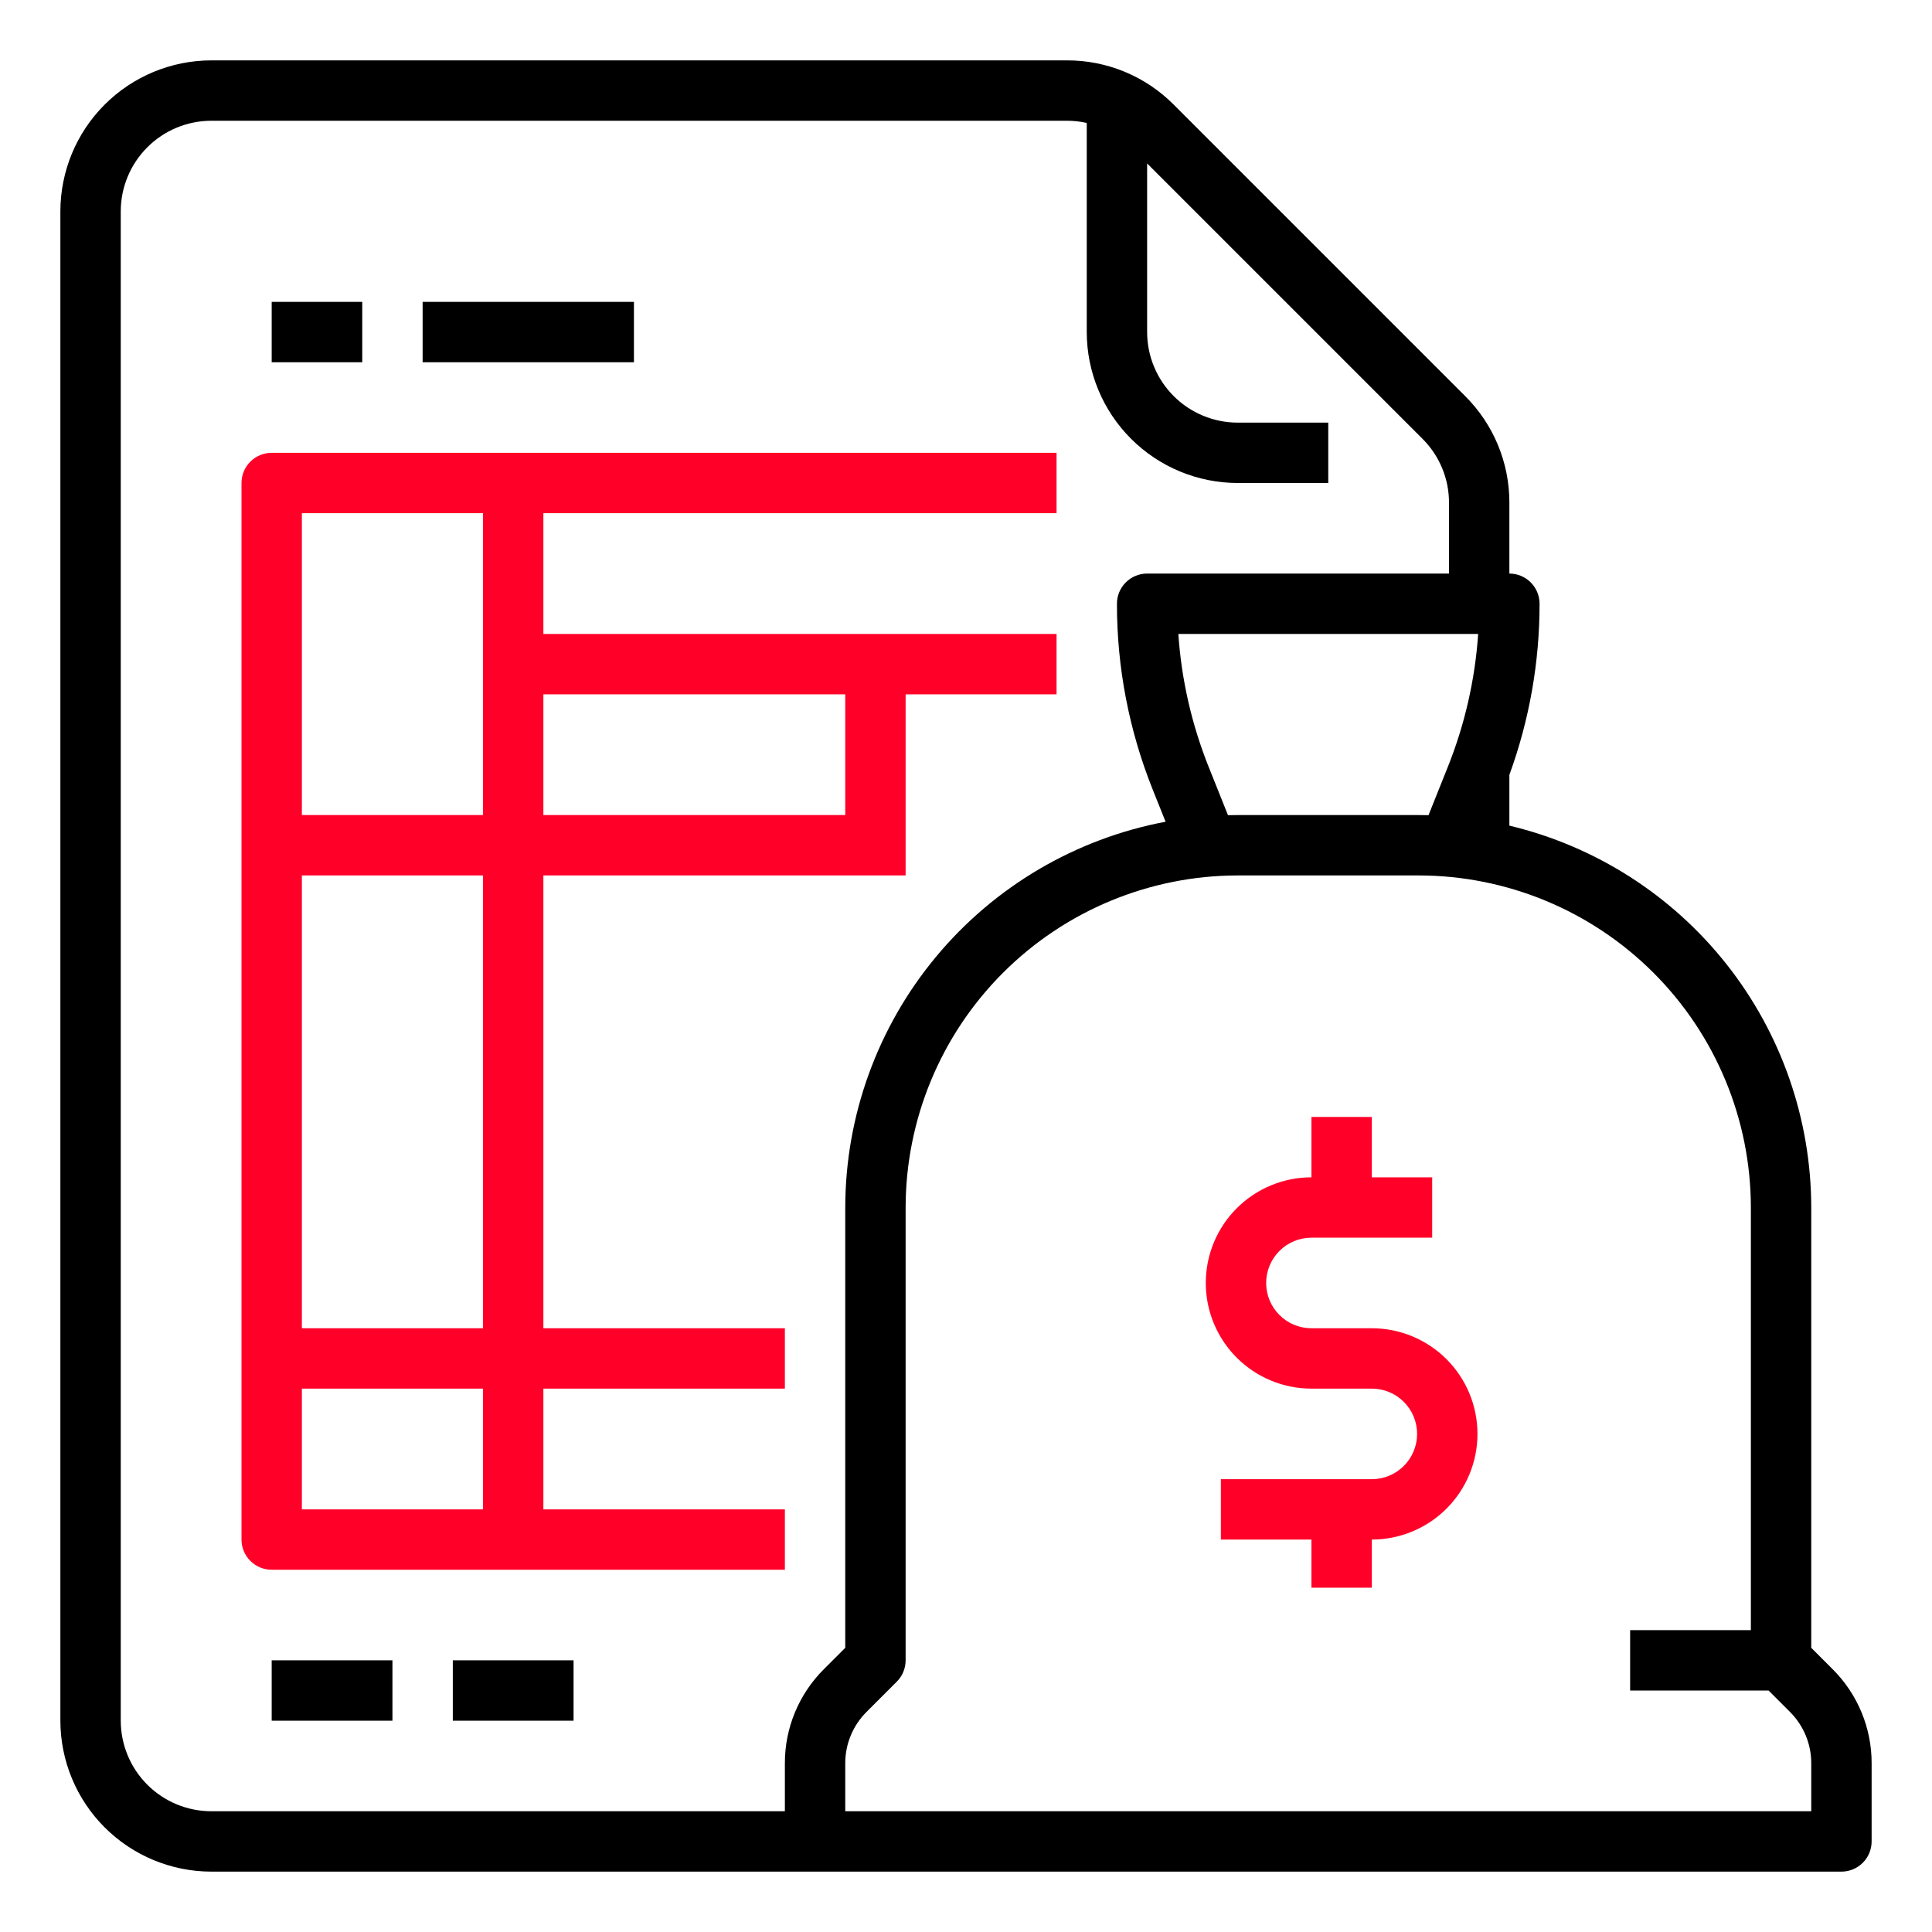
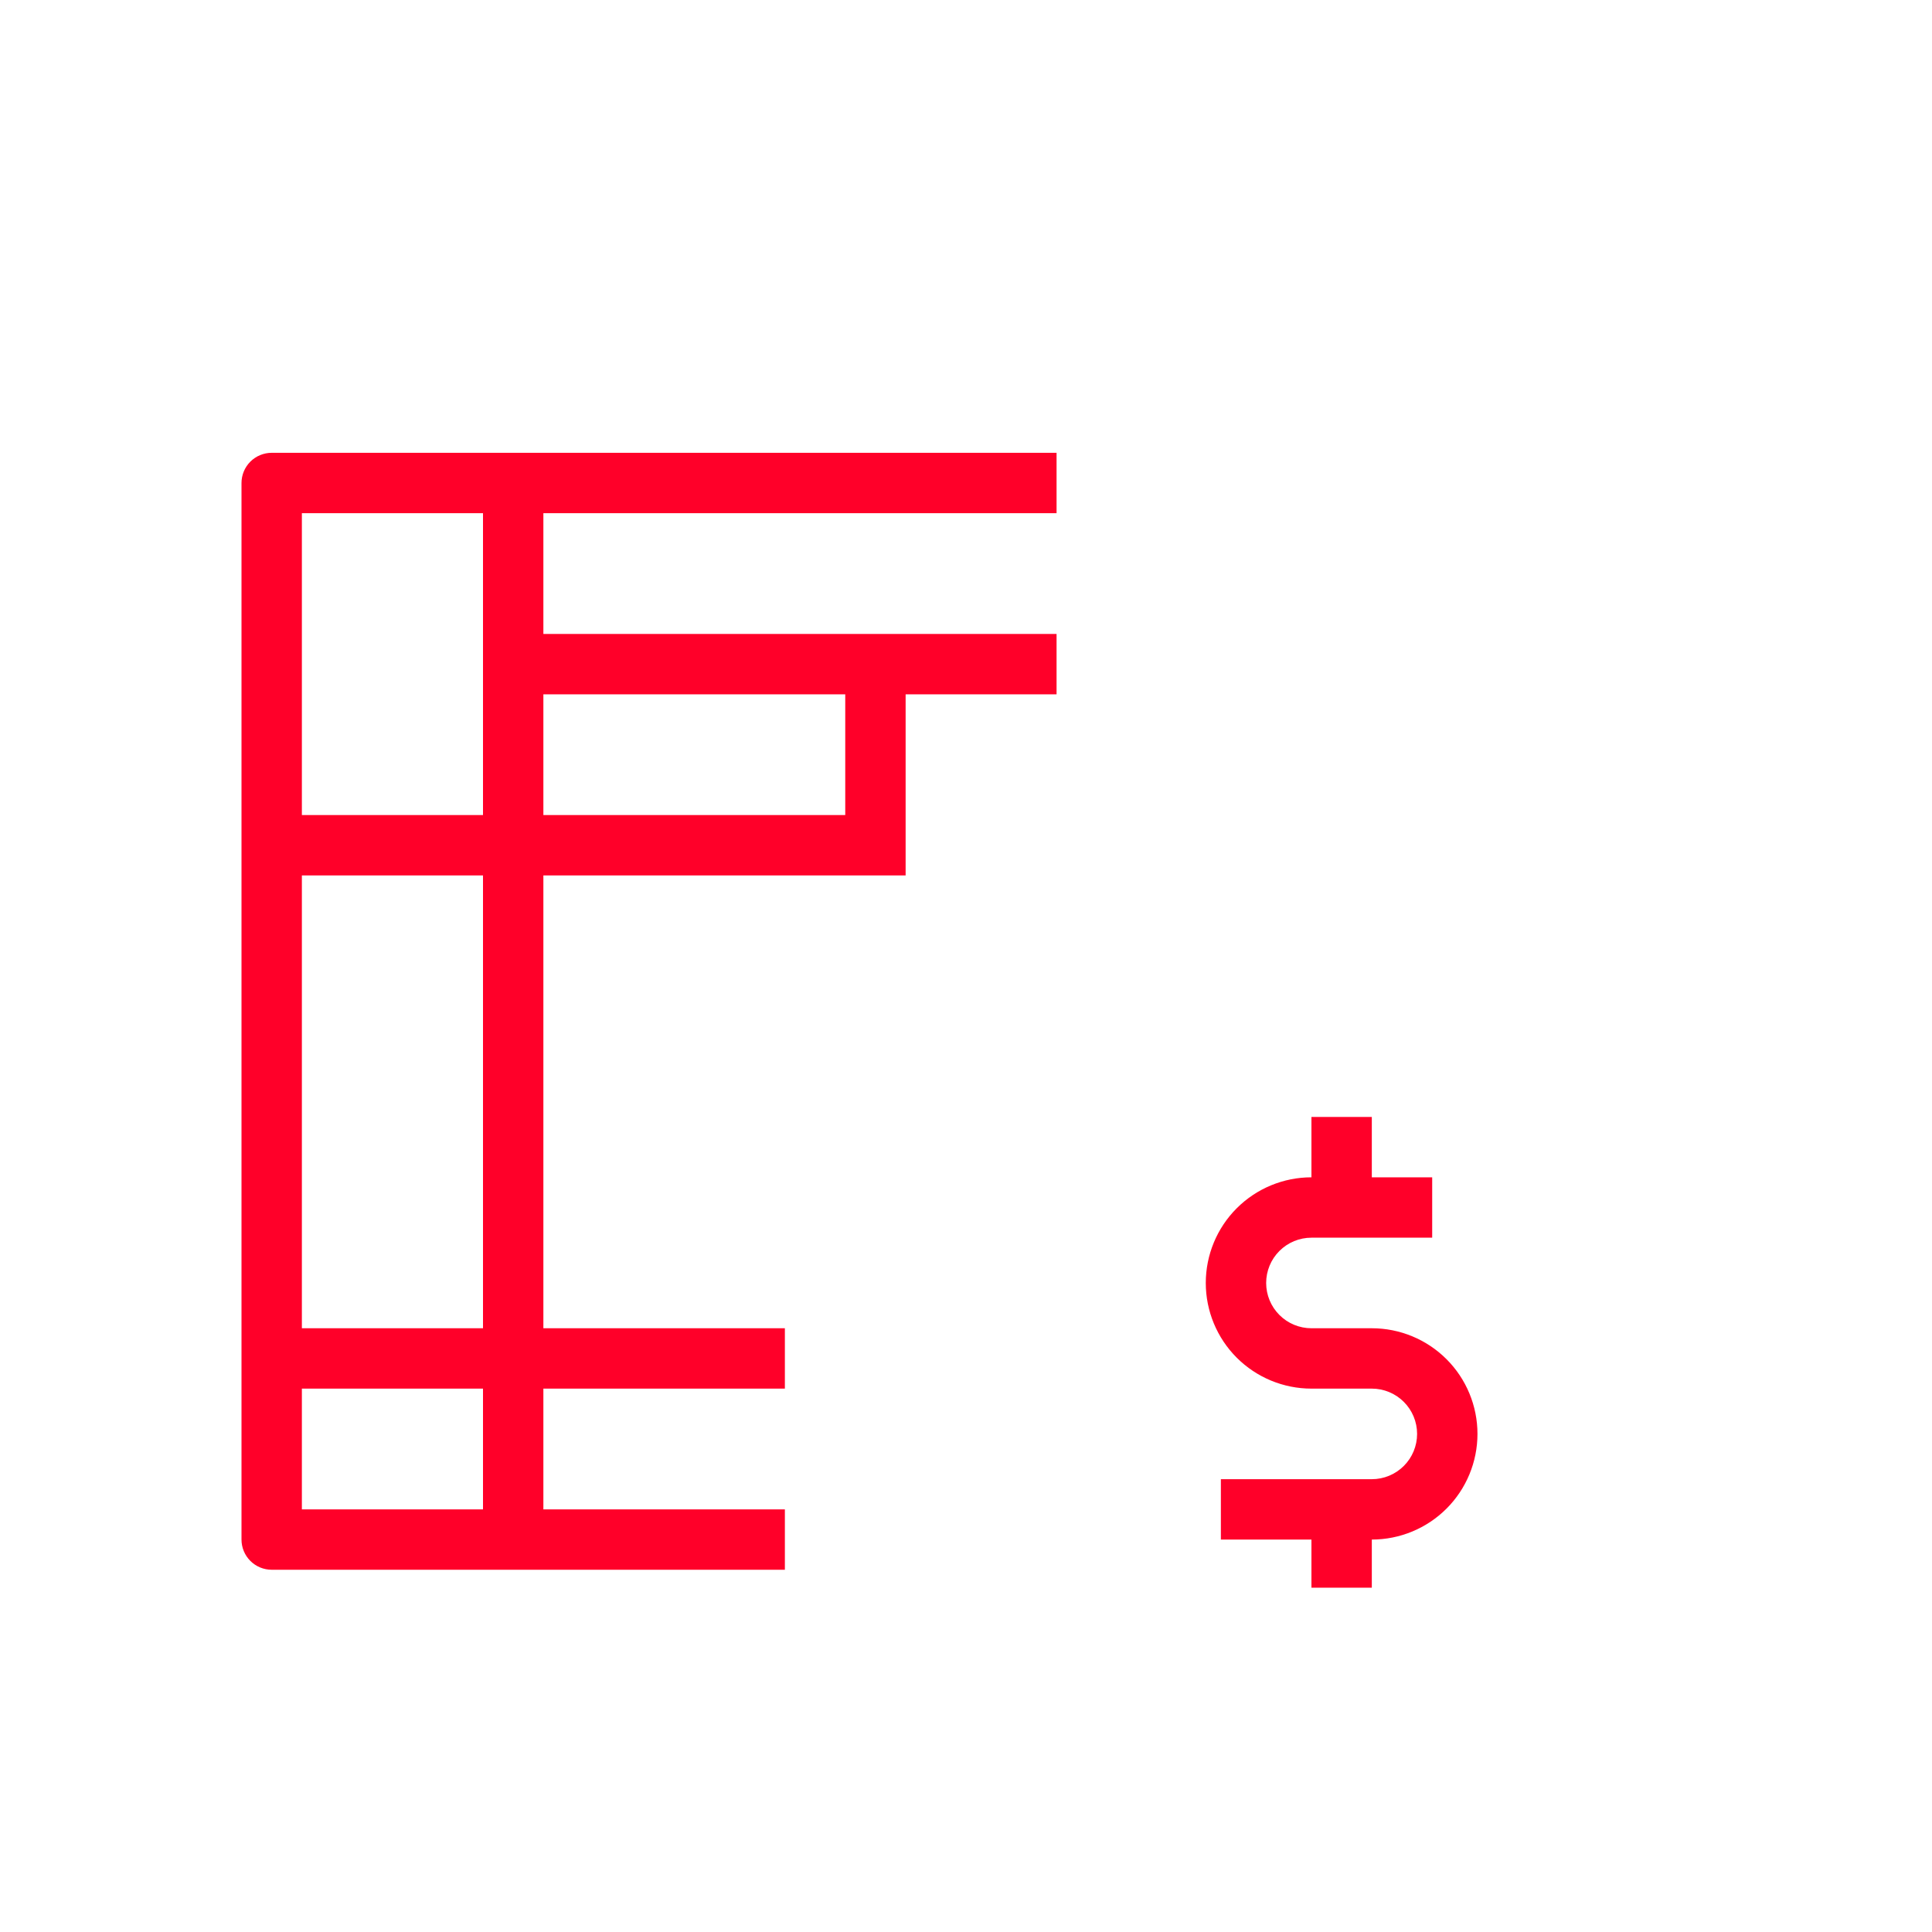
<svg xmlns="http://www.w3.org/2000/svg" width="512" height="512" viewBox="0 0 512 512" fill="none">
  <path d="M240 232V184H280V168H144V136H280V120H72C70.949 120 69.909 120.207 68.939 120.609C67.968 121.011 67.086 121.6 66.343 122.343C65.6 123.086 65.011 123.968 64.609 124.938C64.207 125.909 64 126.949 64 128V408C64 409.051 64.207 410.091 64.609 411.061C65.011 412.032 65.6 412.914 66.343 413.657C67.086 414.4 67.968 414.989 68.939 415.391C69.909 415.793 70.949 416 72 416H208V400H144V368H208V352H144V232H240ZM224 184V216H144V184H224ZM128 136V216H80V136H128ZM128 400H80V368H128V400ZM128 352H80V232H128V352Z" fill="#FF0029" />
-   <path d="M96 80H72V96H96V80Z" fill="black" />
-   <path d="M168 80H112V96H168V80Z" fill="black" />
-   <path d="M104 440H72V456H104V440Z" fill="black" />
-   <path d="M152 440H120V456H152V440Z" fill="black" />
-   <path d="M480 436.687V320C479.969 296.598 472.061 273.887 457.548 255.529C443.035 237.17 422.763 224.232 400 218.8V205.343C405.303 190.814 408.011 175.466 408 160C408 158.95 407.793 157.909 407.391 156.939C406.989 155.968 406.4 155.086 405.657 154.343C404.914 153.6 404.032 153.011 403.061 152.609C402.091 152.207 401.051 152 400 152V133.255C400.014 128 398.986 122.794 396.975 117.939C394.964 113.084 392.01 108.676 388.284 104.971L311.029 27.716C307.324 23.99 302.916 21.036 298.061 19.025C293.206 17.014 288 15.986 282.745 16H56C45.395 16.012 35.228 20.23 27.729 27.729C20.23 35.228 16.012 45.395 16 56V456C16.012 466.605 20.23 476.772 27.729 484.271C35.228 491.77 45.395 495.988 56 496H488C489.051 496 490.091 495.793 491.061 495.391C492.032 494.989 492.914 494.4 493.657 493.657C494.4 492.914 494.989 492.032 495.391 491.062C495.793 490.091 496 489.051 496 488V467.314C496.013 462.674 495.105 458.079 493.33 453.792C491.554 449.506 488.946 445.615 485.657 442.343L480 436.687ZM325.429 216.033L320.341 203.312C315.819 192.037 313.096 180.121 312.271 168H391.728C390.904 180.121 388.181 192.037 383.659 203.312L378.571 216.033C377.716 216.012 376.859 216.001 376 216H328C327.141 216 326.284 216.011 325.429 216.033ZM208 467.314V480H56C49.637 479.993 43.537 477.462 39.038 472.963C34.538 468.463 32.007 462.363 32 456V56C32.007 49.637 34.538 43.537 39.038 39.038C43.537 34.538 49.637 32.007 56 32H282.745C284.513 32.001 286.275 32.196 288 32.581V88C288.012 98.605 292.23 108.772 299.729 116.271C307.228 123.77 317.395 127.988 328 128H352V112H328C321.637 111.993 315.537 109.462 311.037 104.963C306.538 100.464 304.007 94.363 304 88V43.314L376.971 116.284C379.206 118.508 380.979 121.153 382.185 124.066C383.392 126.979 384.009 130.102 384 133.255V152H304C302.949 152 301.909 152.207 300.939 152.609C299.968 153.011 299.086 153.6 298.343 154.343C297.6 155.086 297.011 155.968 296.609 156.939C296.207 157.909 296 158.95 296 160C295.986 176.874 299.206 193.593 305.486 209.255L308.891 217.767C285.05 222.256 263.525 234.926 248.027 253.59C232.529 272.253 224.032 295.741 224 320V436.687L218.343 442.343C215.054 445.614 212.446 449.506 210.67 453.792C208.895 458.078 207.987 462.674 208 467.314ZM480 480H224V467.314C223.993 464.776 224.489 462.263 225.46 459.919C226.431 457.574 227.858 455.446 229.657 453.657L237.657 445.657C238.4 444.914 238.989 444.032 239.391 443.062C239.793 442.091 240 441.051 240 440V320C240.026 296.669 249.306 274.301 265.804 257.804C282.301 241.306 304.669 232.027 328 232H376C399.331 232.027 421.699 241.306 438.196 257.804C454.694 274.301 463.974 296.669 464 320V432H432V448H468.686L474.343 453.657C476.142 455.446 477.569 457.575 478.54 459.919C479.511 462.263 480.007 464.776 480 467.314V480Z" fill="black" />
  <path d="M363.545 352H347.545C344.362 352 341.31 350.736 339.06 348.485C336.809 346.235 335.545 343.183 335.545 340C335.545 336.817 336.809 333.765 339.06 331.515C341.31 329.264 344.362 328 347.545 328H379.545V312H363.545V296H347.545V312C340.119 312 332.997 314.95 327.746 320.201C322.495 325.452 319.545 332.574 319.545 340C319.545 347.426 322.495 354.548 327.746 359.799C332.997 365.05 340.119 368 347.545 368H363.545C366.728 368 369.78 369.264 372.03 371.515C374.281 373.765 375.545 376.817 375.545 380C375.545 383.183 374.281 386.235 372.03 388.485C369.78 390.736 366.728 392 363.545 392H323.545V408H347.545V420.749H363.545V408C370.971 408 378.093 405.05 383.344 399.799C388.595 394.548 391.545 387.426 391.545 380C391.545 372.574 388.595 365.452 383.344 360.201C378.093 354.95 370.971 352 363.545 352Z" fill="#FF0029" />
</svg>